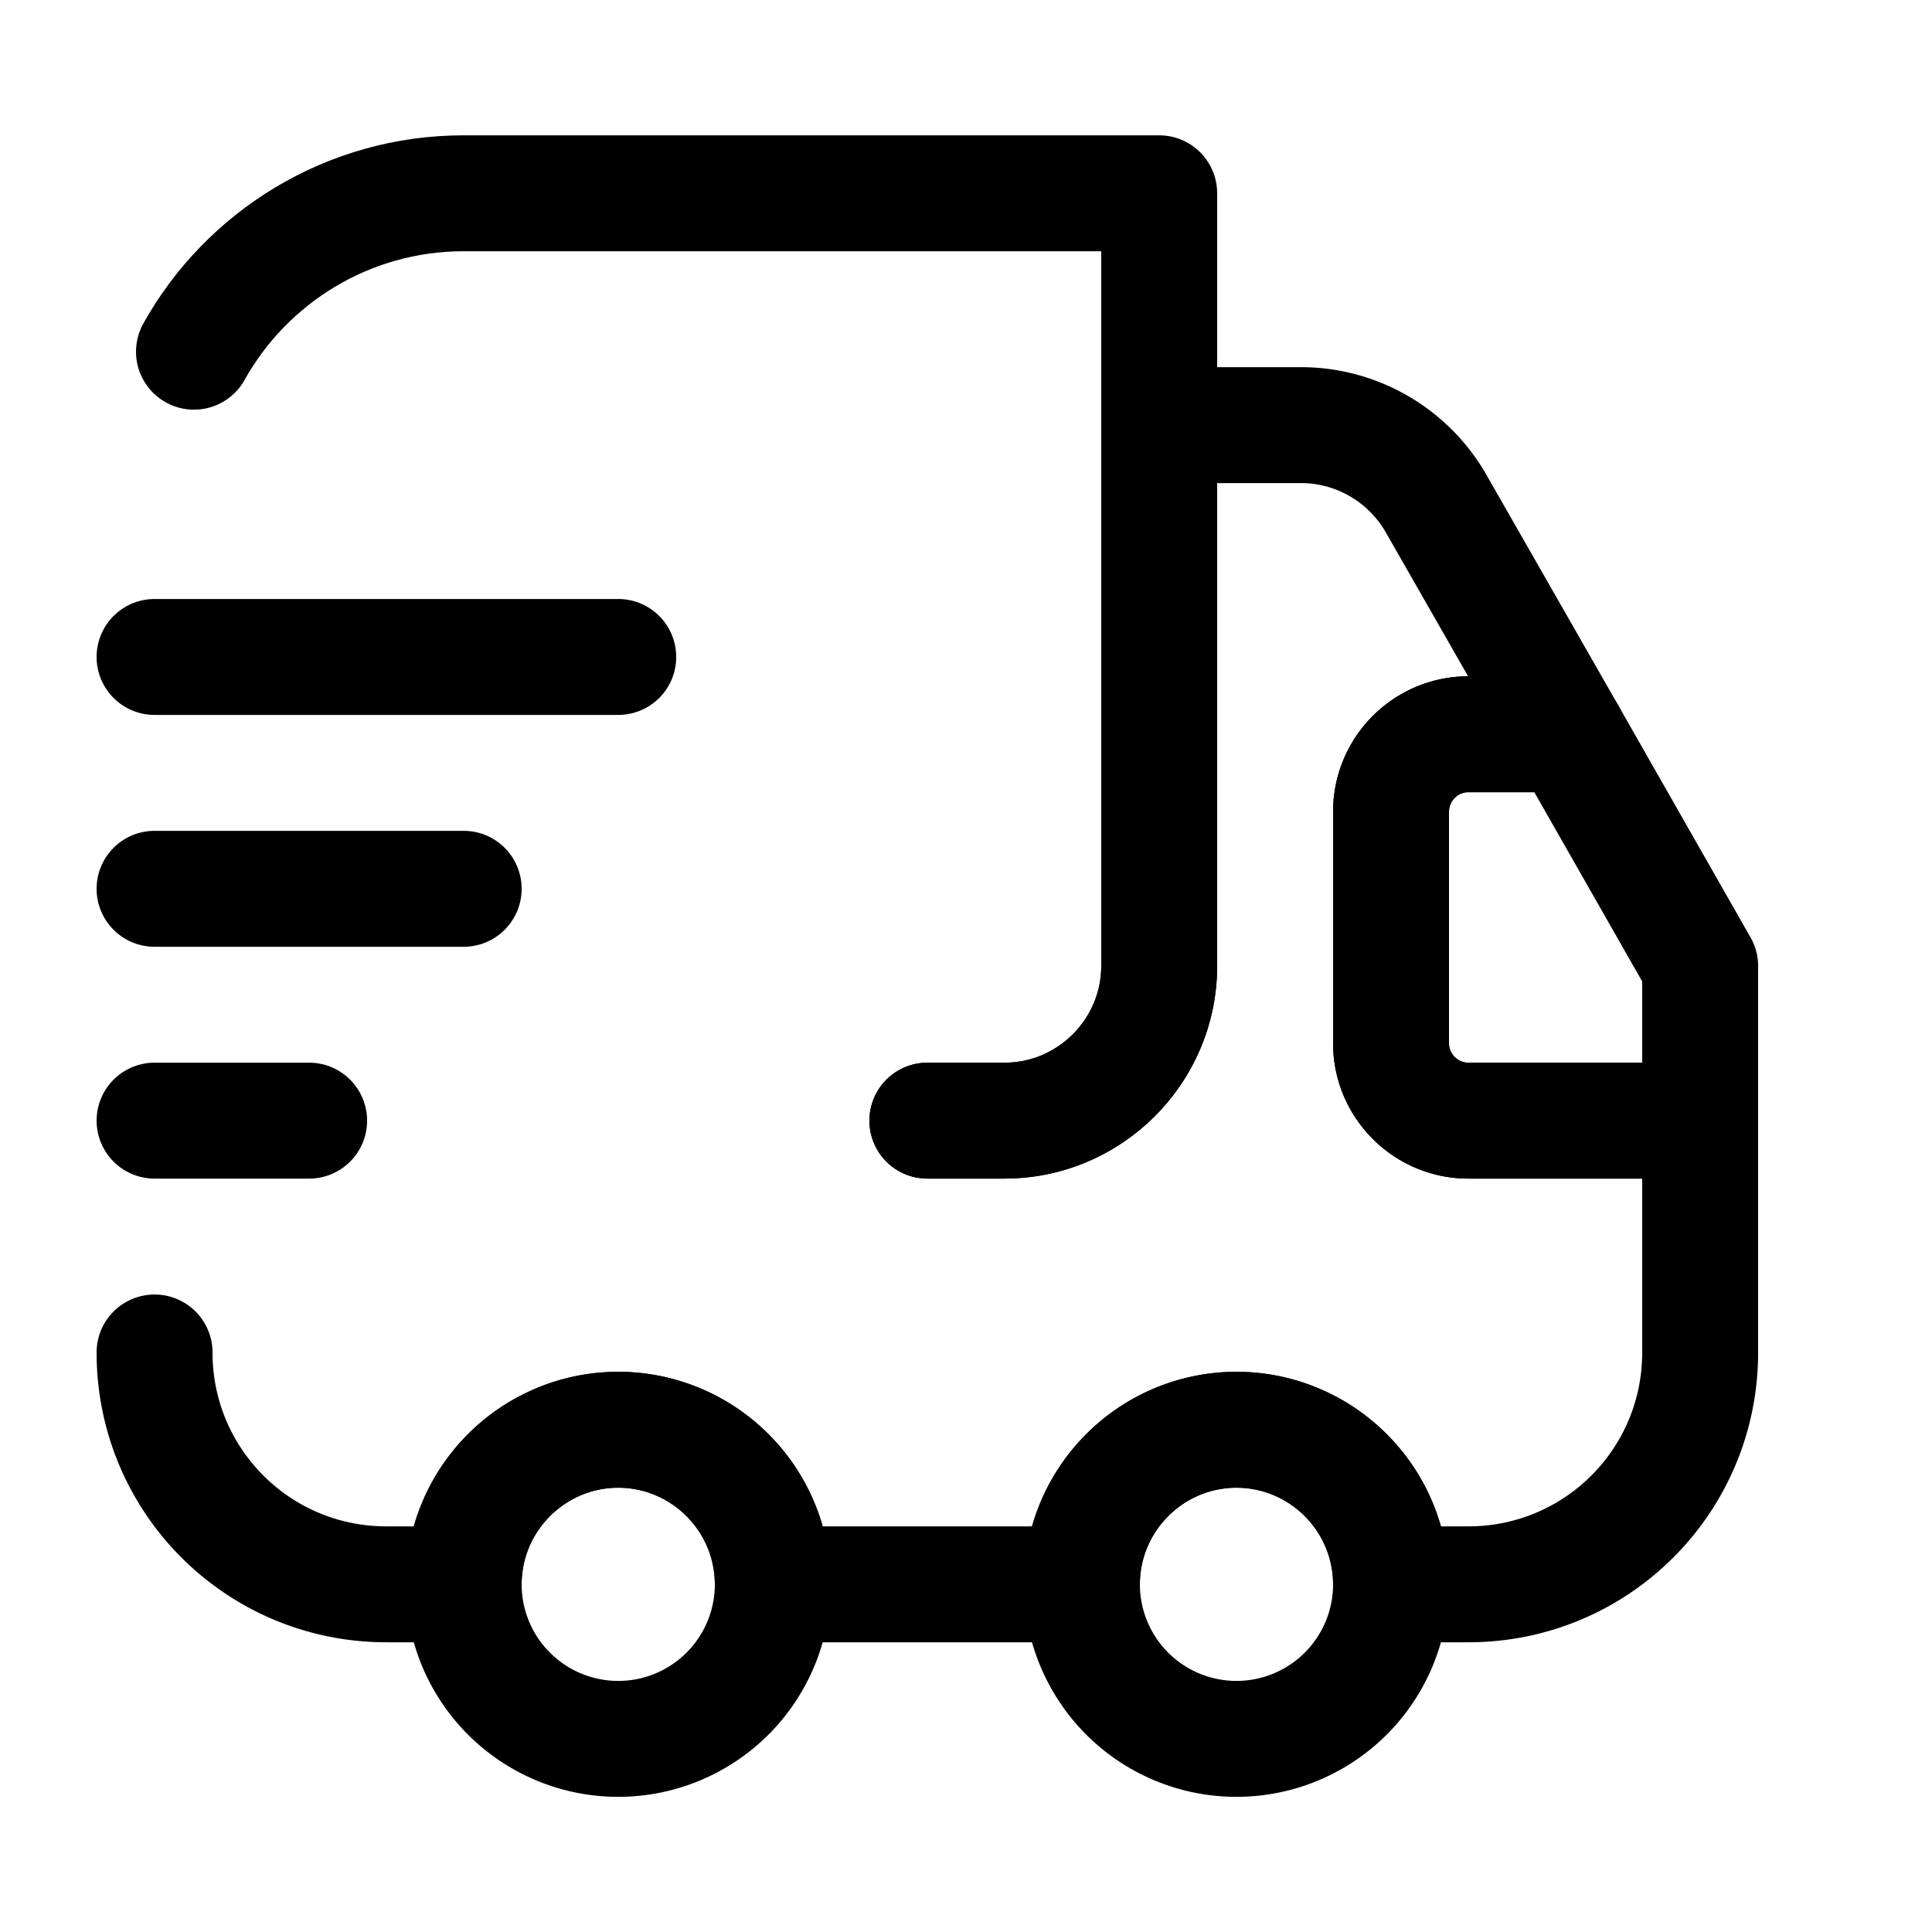
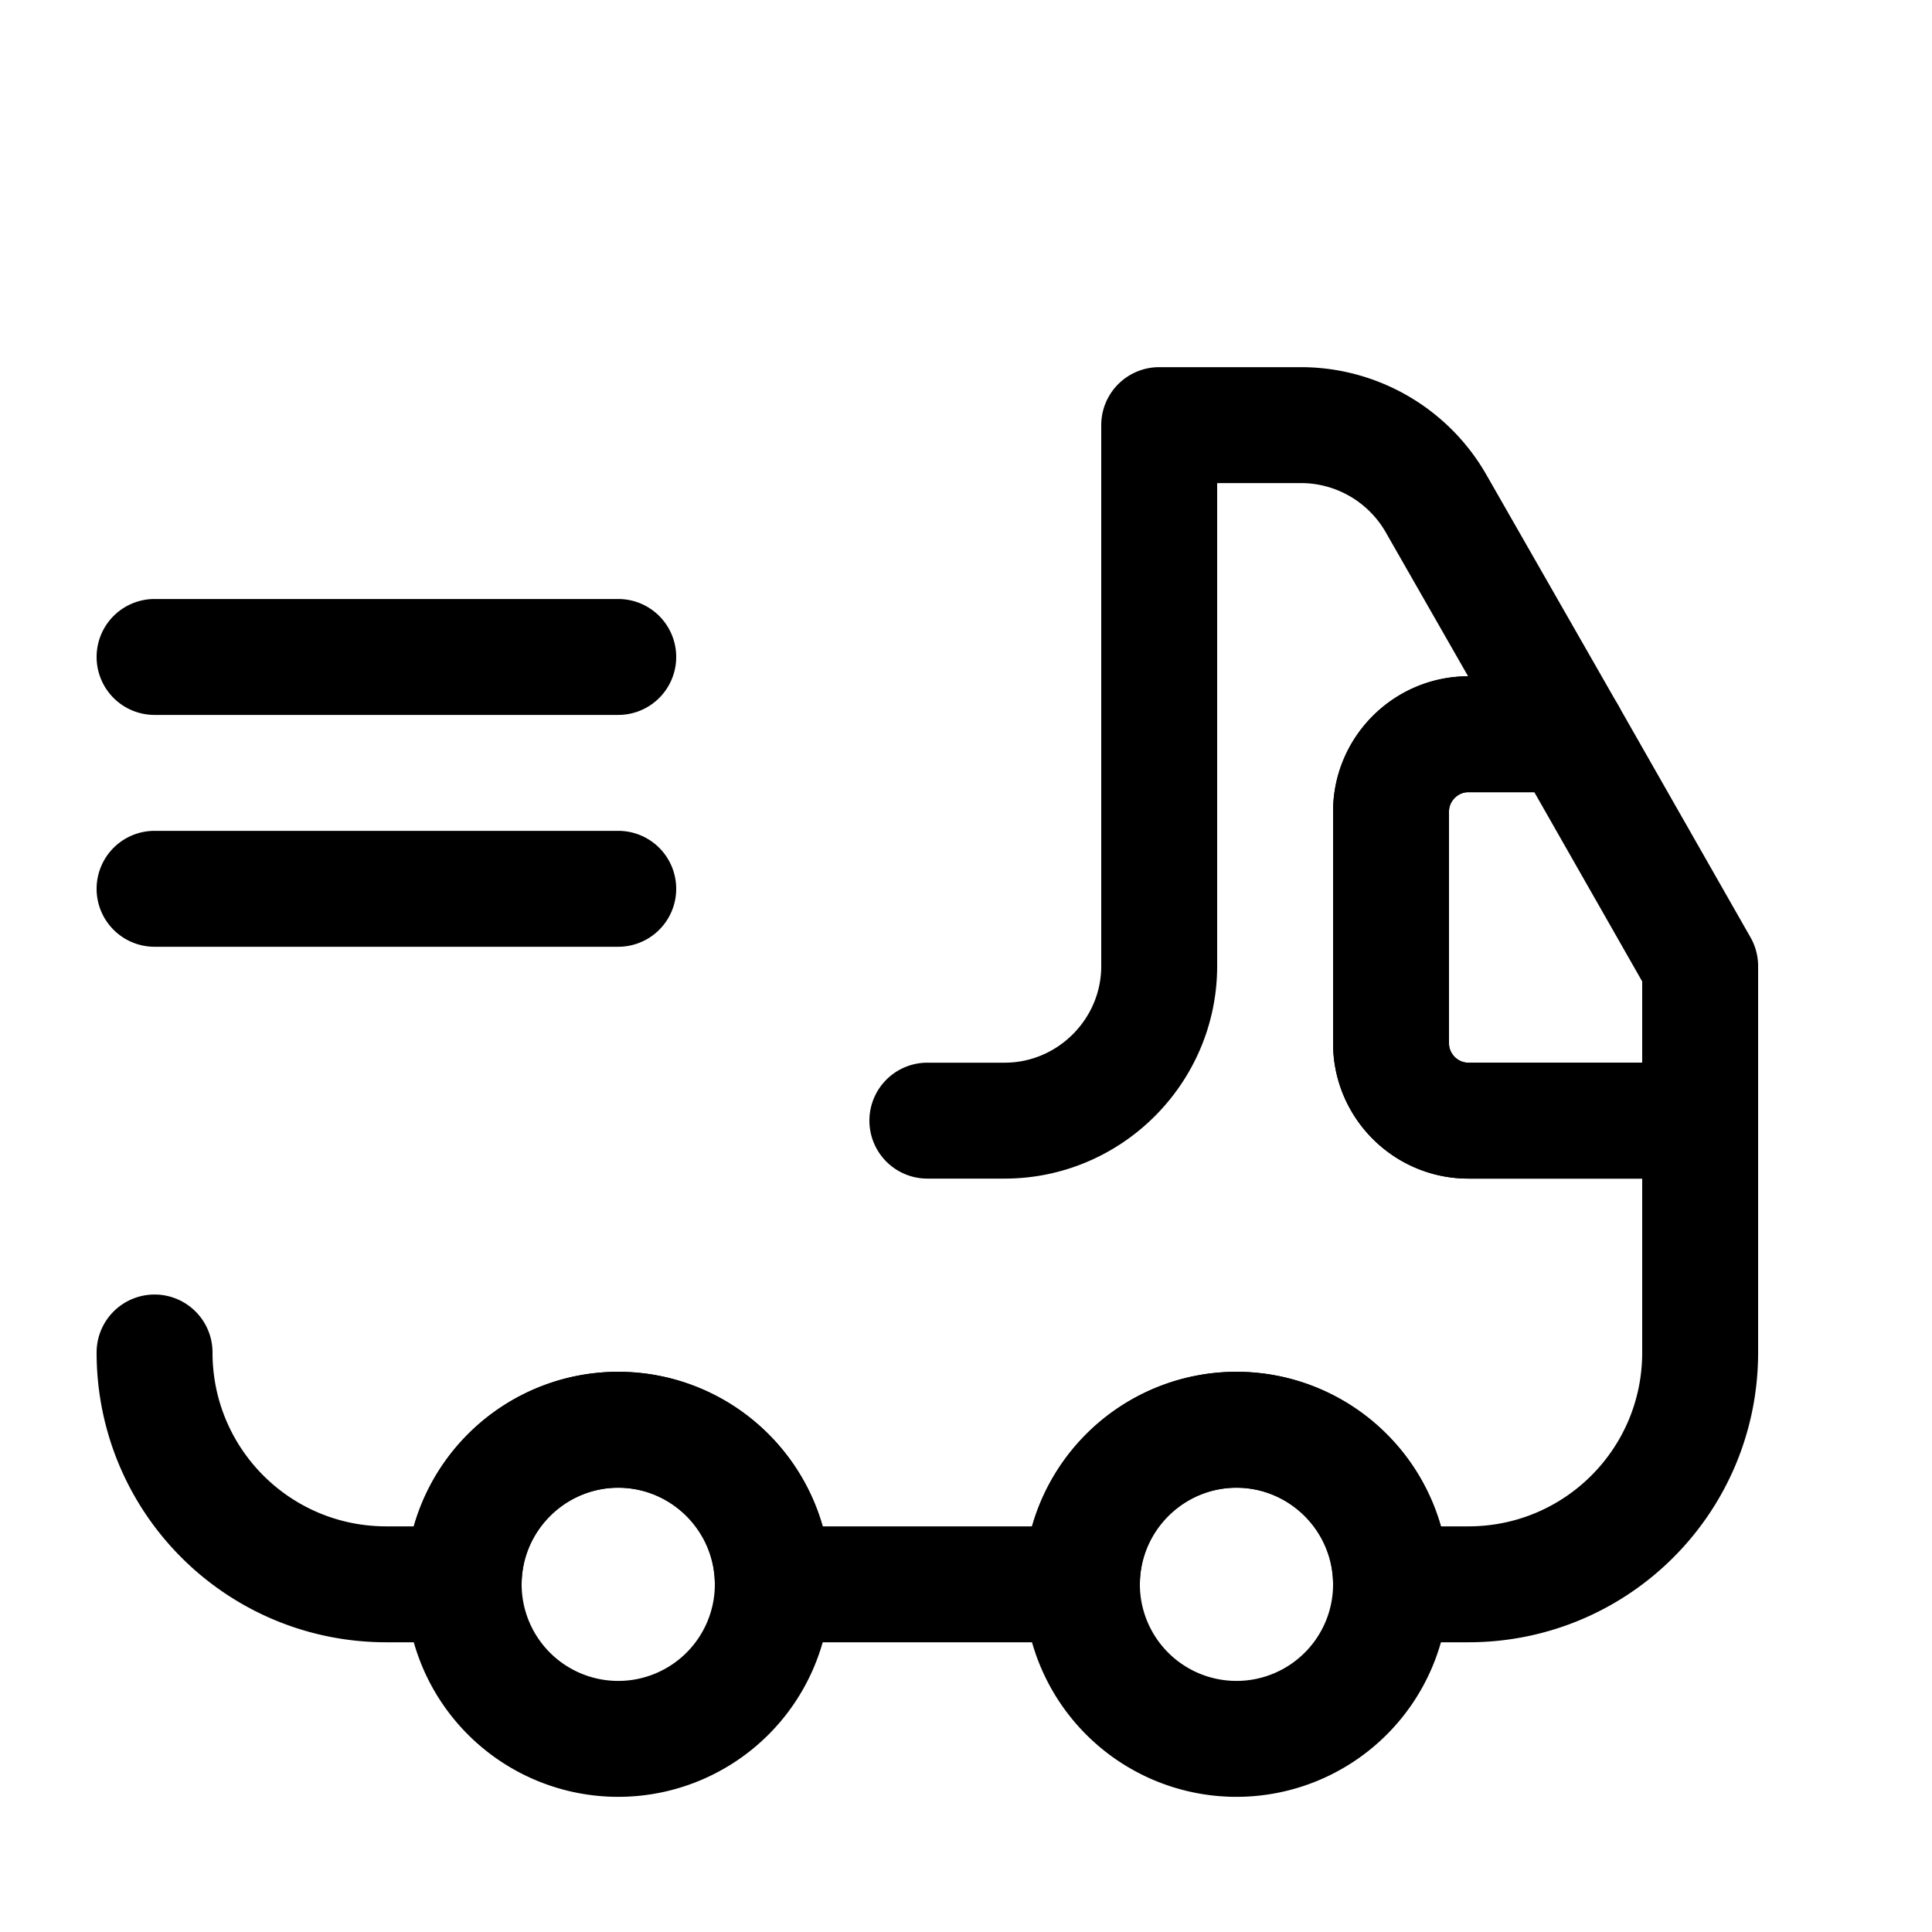
<svg xmlns="http://www.w3.org/2000/svg" width="25" height="25" fill="none">
-   <path stroke="currentColor" stroke-linecap="round" stroke-linejoin="round" stroke-width="1.5" d="M12 14.501h1c1.1 0 2-.9 2-2v-10H6c-1.5 0-2.81.83-3.49 2.05" />
  <path stroke="currentColor" stroke-linecap="round" stroke-linejoin="round" stroke-width="1.5" d="M2 17.501c0 1.66 1.34 3 3 3h1c0-1.1.9-2 2-2s2 .9 2 2h4c0-1.1.9-2 2-2s2 .9 2 2h1c1.66 0 3-1.34 3-3v-3h-3c-.55 0-1-.45-1-1v-3c0-.55.45-1 1-1h1.29l-1.71-2.99a2.016 2.016 0 0 0-1.74-1.01H15v7c0 1.1-.9 2-2 2h-1" />
-   <path stroke="currentColor" stroke-linecap="round" stroke-linejoin="round" stroke-width="1.5" d="M8 22.501a2 2 0 1 0 0-4 2 2 0 0 0 0 4ZM16 22.501a2 2 0 1 0 0-4 2 2 0 0 0 0 4ZM22 12.501v2h-3c-.55 0-1-.45-1-1v-3c0-.55.45-1 1-1h1.29l1.71 3ZM2 8.501h6M2 11.501h4M2 14.501h2" />
+   <path stroke="currentColor" stroke-linecap="round" stroke-linejoin="round" stroke-width="1.5" d="M8 22.501a2 2 0 1 0 0-4 2 2 0 0 0 0 4ZM16 22.501a2 2 0 1 0 0-4 2 2 0 0 0 0 4ZM22 12.501v2h-3c-.55 0-1-.45-1-1v-3c0-.55.45-1 1-1h1.29l1.71 3ZM2 8.501h6M2 11.501h4h2" />
</svg>